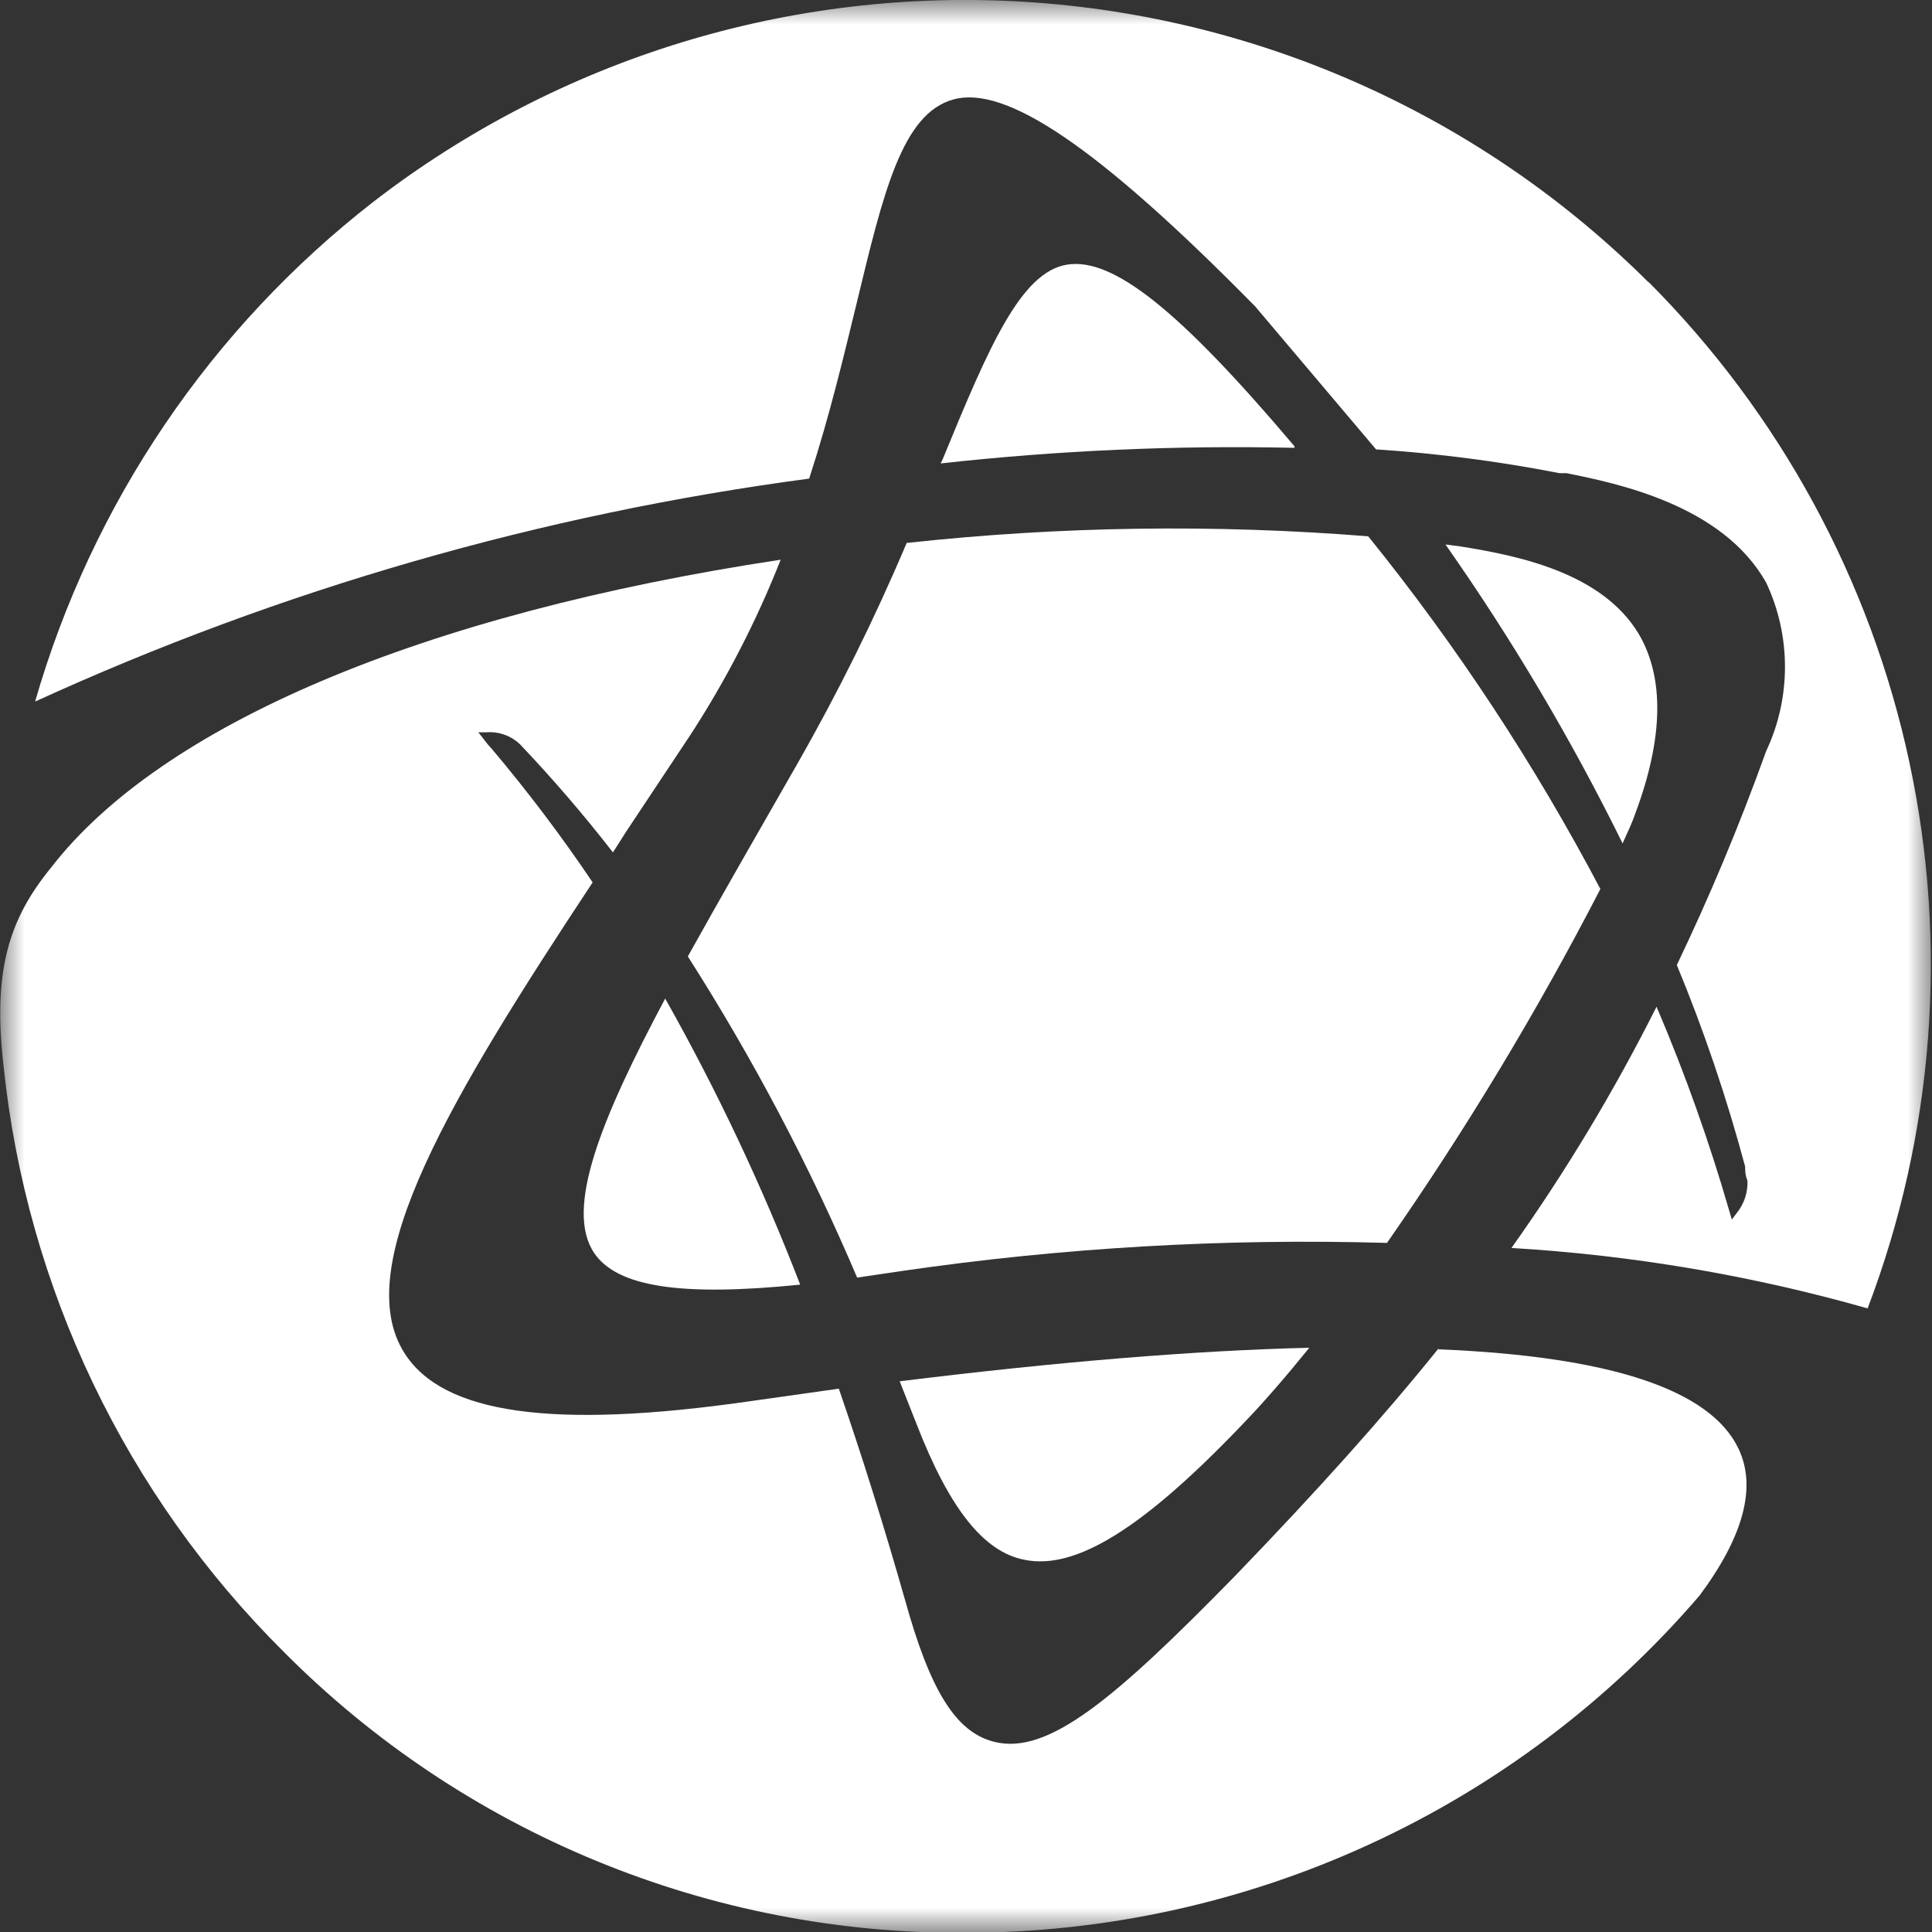
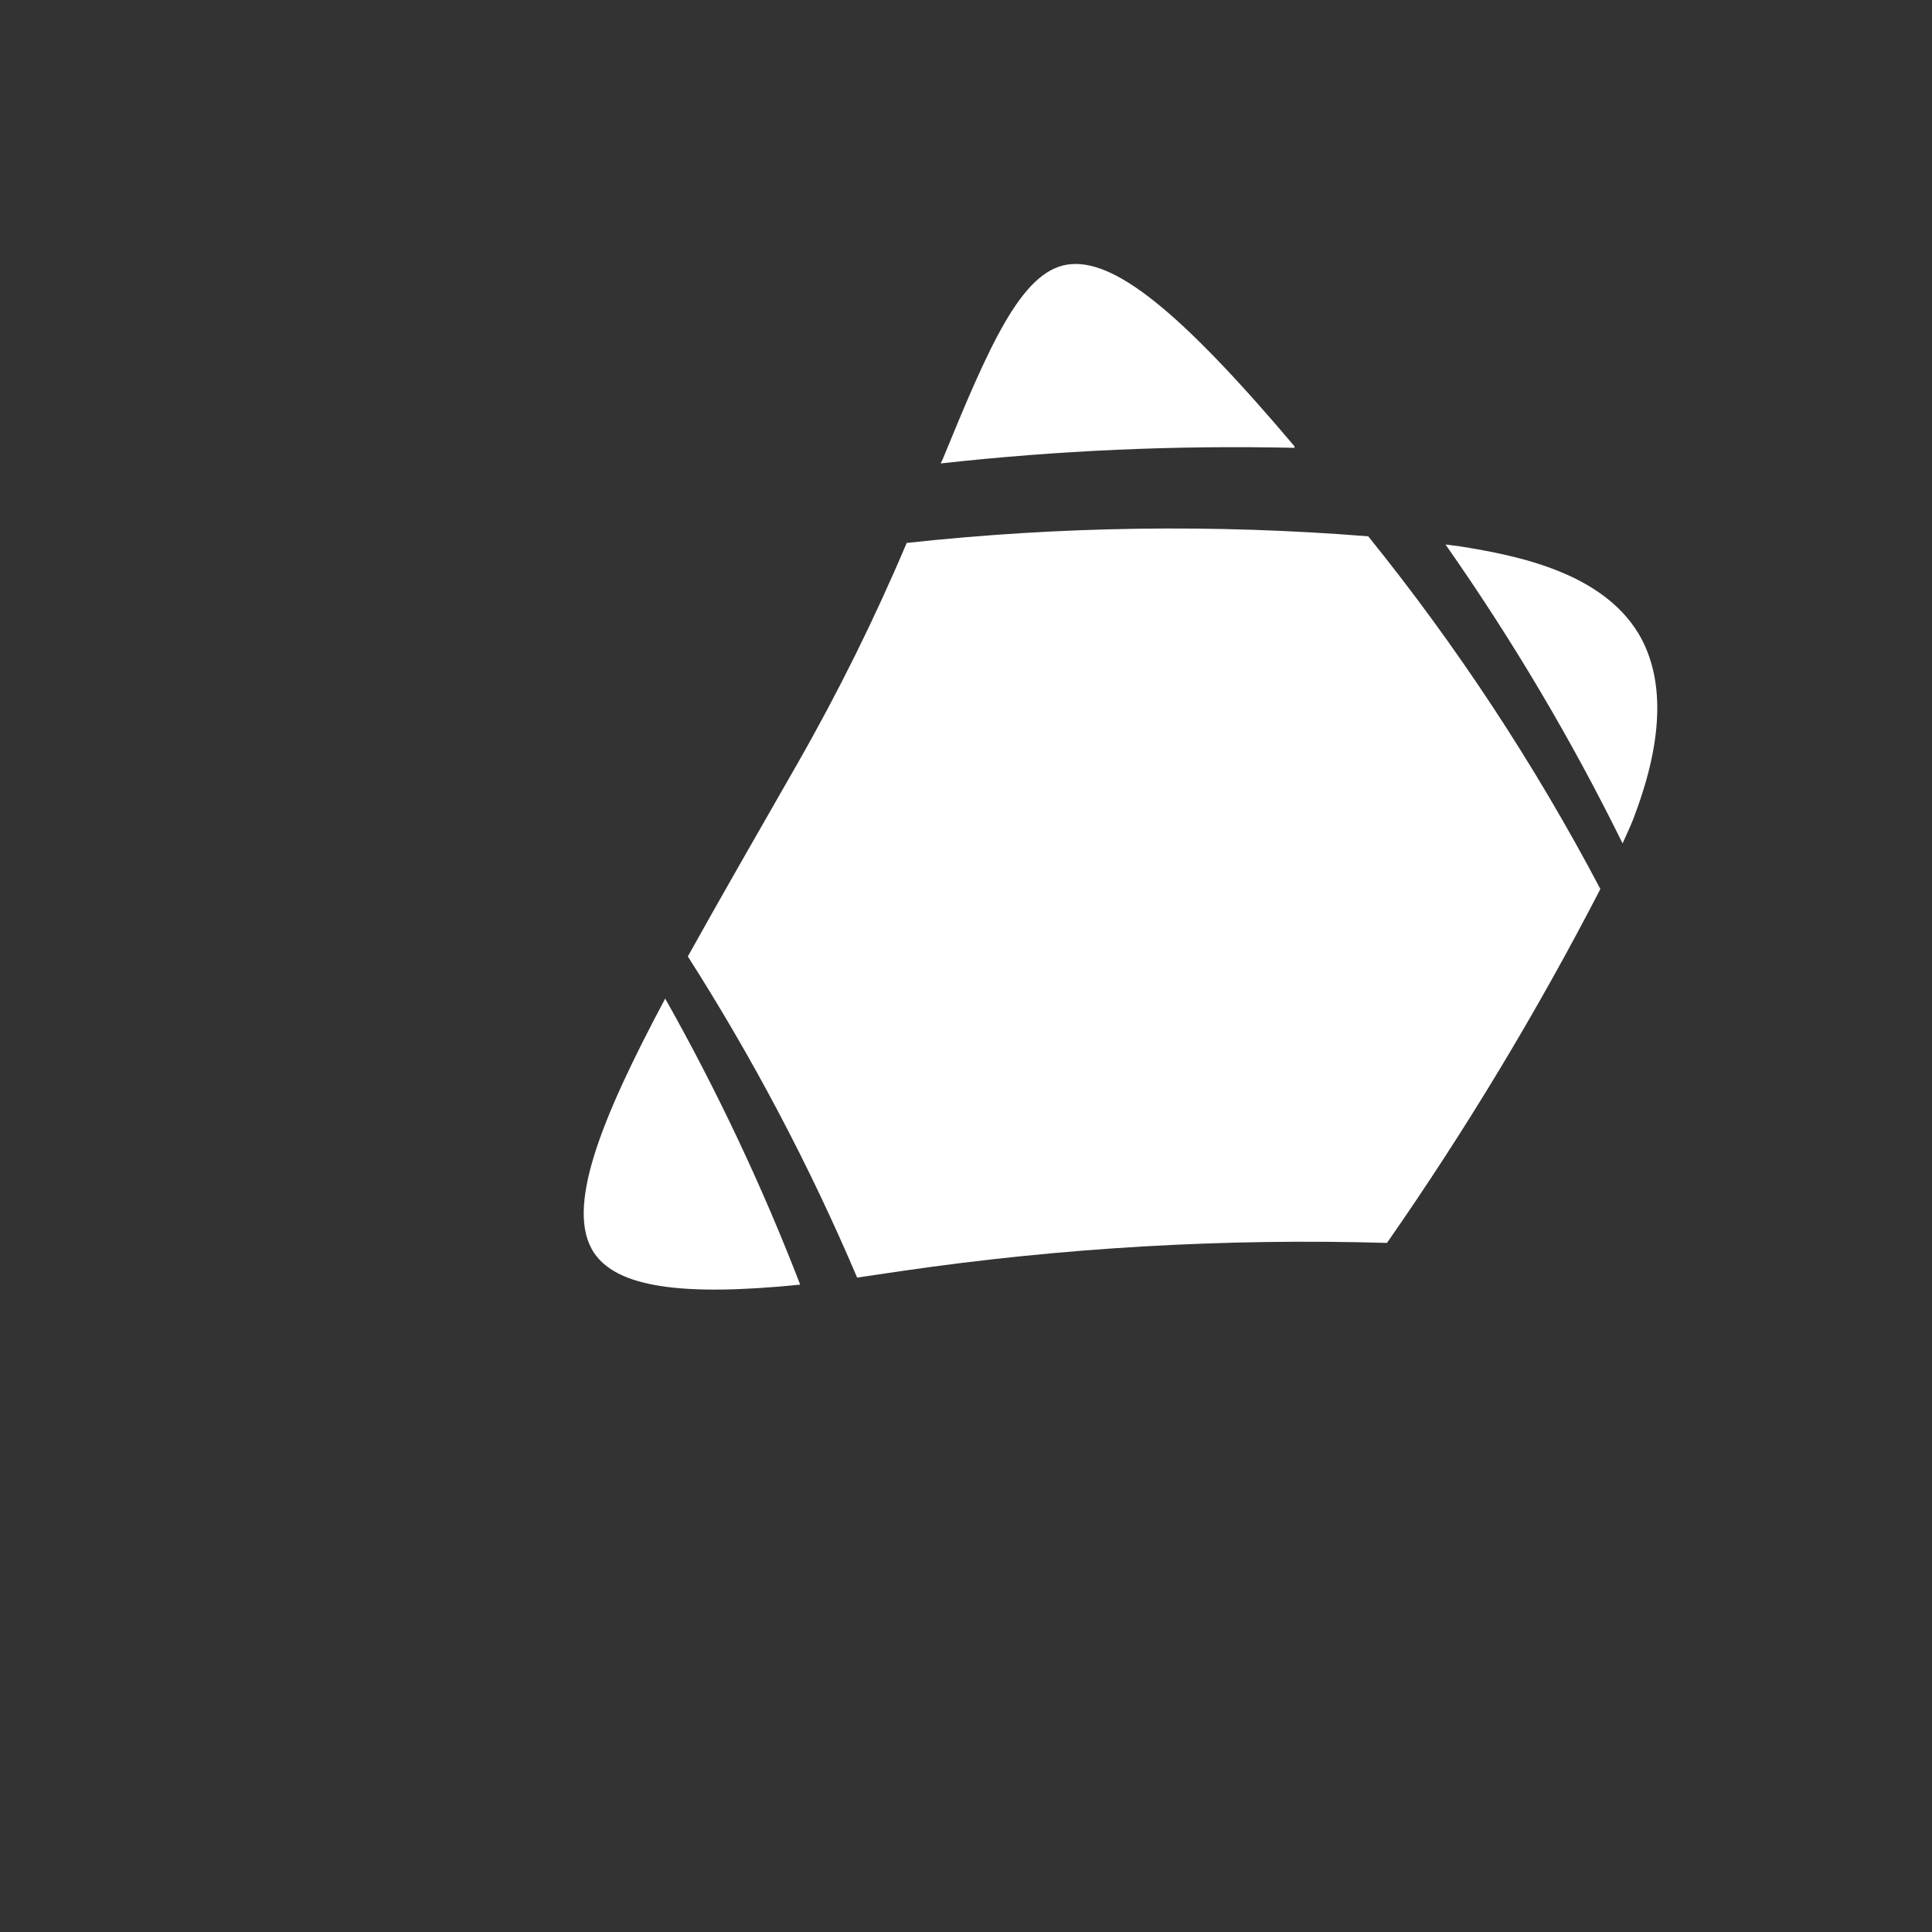
<svg xmlns="http://www.w3.org/2000/svg" width="40" height="40" viewBox="0 0 40 40" fill="none">
  <rect x="0" y="0" width="40" height="40" fill="#333333" stroke="none" />
  <mask id="mask0_234_26" style="mask-type:luminance" maskUnits="userSpaceOnUse" x="0" y="0" width="40" height="40">
    <path d="M40 0H0V40H40V0Z" fill="white" />
  </mask>
  <g mask="url(#mask0_234_26)">
    <path d="M33.926 13.121C33.166 11.862 31.454 11.507 30.234 11.313L29.927 11.273C31.307 13.239 32.533 15.308 33.594 17.462C33.708 17.212 33.804 17.002 33.861 16.833C34.443 15.267 34.459 14.024 33.926 13.121Z" fill="white" />
-     <path d="M18.974 29.477C19.653 31.229 20.364 32.132 21.212 32.294C22.27 32.512 23.675 31.64 25.743 29.47C26.171 29.026 26.624 28.501 27.108 27.904C24.742 27.96 21.89 28.195 18.627 28.598L18.974 29.477Z" fill="white" />
    <path d="M14.241 19.802C15.591 21.918 16.764 24.142 17.746 26.451L18.675 26.314C21.999 25.83 25.358 25.636 28.716 25.733C30.348 23.391 31.824 20.943 33.134 18.406C31.772 15.822 30.163 13.377 28.328 11.104C25.145 10.849 21.946 10.895 18.772 11.241C18.107 12.812 17.349 14.342 16.502 15.824C15.638 17.333 14.887 18.64 14.241 19.802Z" fill="white" />
-     <path d="M34.144 5.858C30.7 2.419 26.119 0.351 21.259 0.04C16.4 -0.27 11.593 1.199 7.738 4.172C4.363 6.794 1.908 10.419 0.727 14.525C5.81 12.201 11.211 10.645 16.753 9.909C17.181 8.594 17.472 7.359 17.738 6.27C18.288 3.994 18.675 2.348 19.742 2.058C20.808 1.767 22.682 2.986 25.986 6.343L28.49 9.304C29.764 9.387 31.032 9.551 32.286 9.796H32.431C33.473 10.006 35.662 10.45 36.567 12.064C36.824 12.609 36.956 13.204 36.956 13.807C36.956 14.409 36.824 15.004 36.567 15.55C35.986 17.163 35.38 18.592 34.717 19.98C35.279 21.338 35.751 22.732 36.131 24.152C36.131 24.224 36.131 24.329 36.179 24.442C36.19 24.688 36.11 24.93 35.953 25.12L35.856 25.249L35.808 25.088C35.391 23.643 34.887 22.226 34.297 20.843C33.424 22.582 32.42 24.252 31.293 25.838C33.789 25.986 36.262 26.405 38.667 27.089C40.039 23.484 40.34 19.559 39.533 15.787C38.727 12.016 36.847 8.557 34.12 5.826" fill="white" />
    <path d="M12.302 25.943C12.779 26.645 14.095 26.847 16.567 26.597C15.78 24.558 14.845 22.578 13.772 20.674C12.44 23.175 11.688 25.031 12.302 25.943Z" fill="white" />
    <path d="M26.801 9.24C24.419 6.423 23.045 5.326 22.092 5.479C21.139 5.632 20.477 7.166 19.515 9.514L19.475 9.595C21.907 9.325 24.355 9.217 26.801 9.272" fill="white" />
-     <path d="M29.782 27.92C28.619 29.364 27.278 30.857 25.566 32.633C23.07 35.183 21.696 36.345 20.582 36.062C19.774 35.861 19.249 34.965 18.74 33.133C18.304 31.6 17.843 30.131 17.367 28.751L15.541 29.009C11.446 29.599 9.176 29.276 8.376 28.017C7.221 26.218 9.354 22.683 12.27 18.269C11.626 17.312 10.93 16.391 10.186 15.509C10.119 15.439 10.057 15.363 10 15.284L9.903 15.162H10.065C10.193 15.151 10.322 15.168 10.443 15.211C10.565 15.254 10.675 15.323 10.768 15.412C11.446 16.125 12.087 16.871 12.69 17.648L12.973 17.204L14.297 15.211C15.039 14.068 15.664 12.854 16.163 11.588C8.7 12.717 3.328 15.025 1.058 17.962C0.186 19.028 -0.153 20.093 0.073 22.062C0.548 26.658 2.6 30.948 5.881 34.206C7.727 36.062 9.926 37.531 12.347 38.528C14.769 39.526 17.365 40.032 19.984 40.016C22.872 40.016 25.725 39.392 28.349 38.187C30.973 36.982 33.305 35.225 35.186 33.036C36.099 31.81 36.373 30.785 35.994 29.994C35.412 28.767 33.328 28.081 29.782 27.936" fill="white" />
  </g>
</svg>